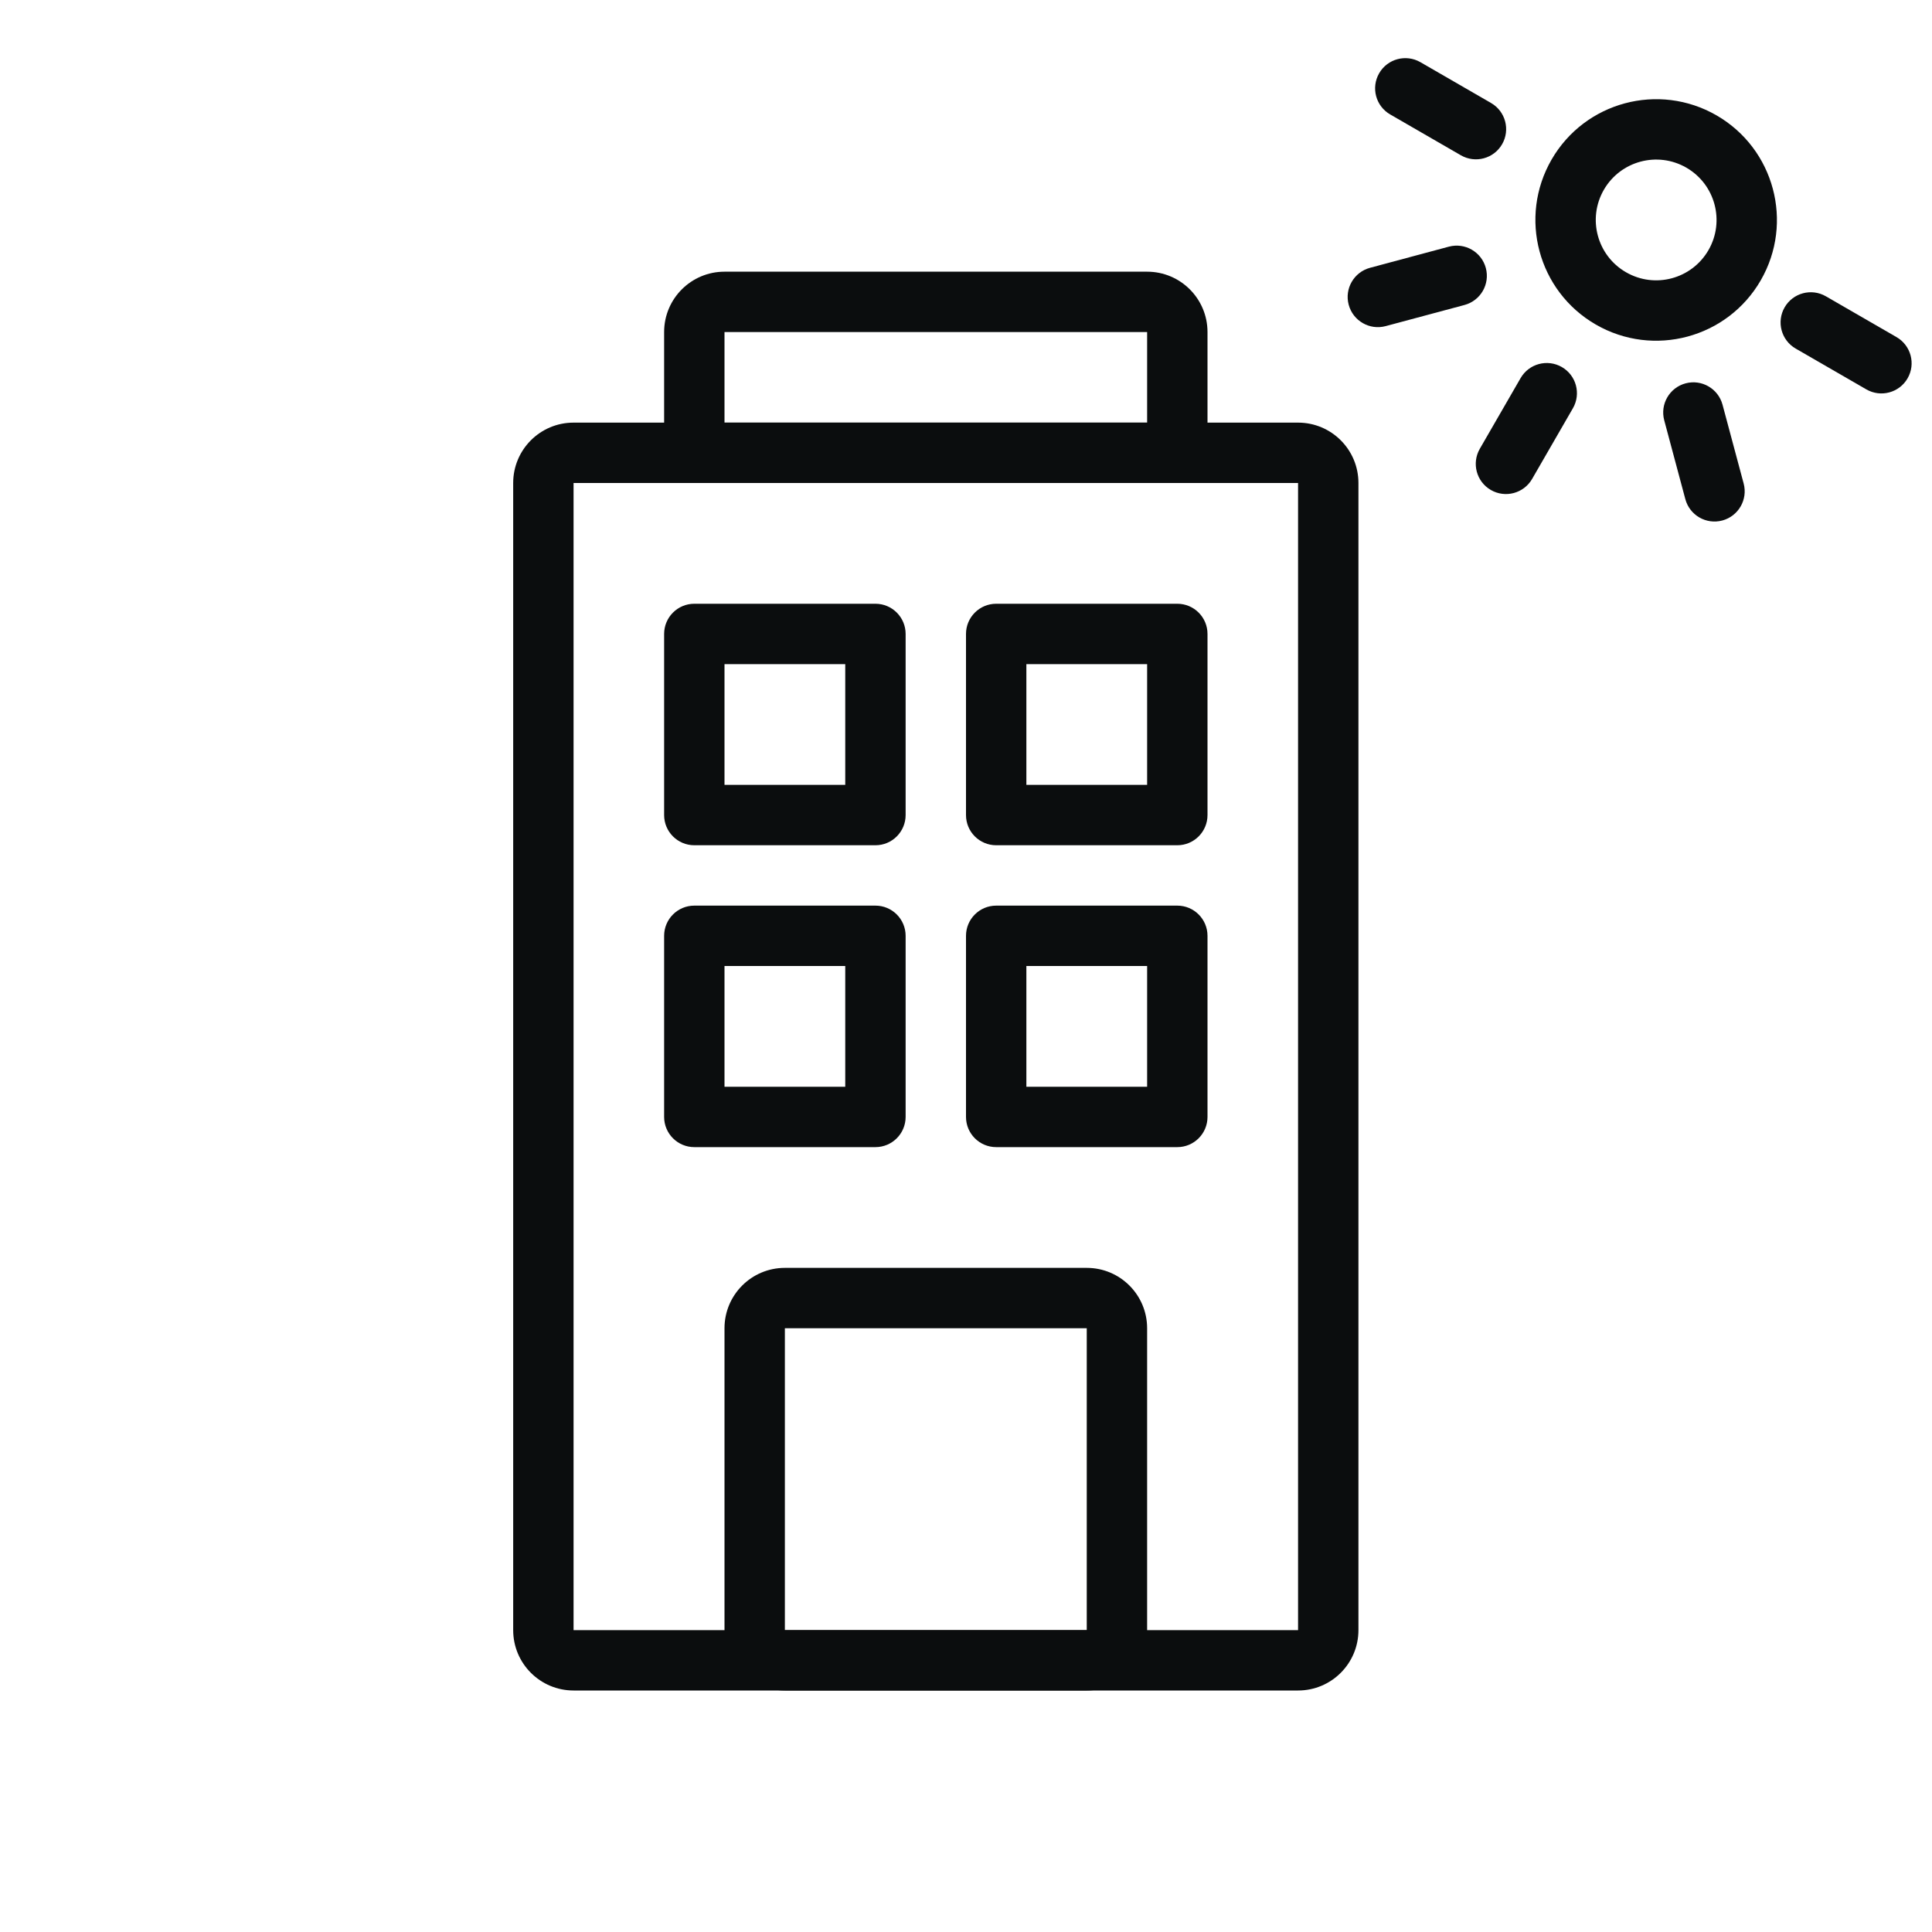
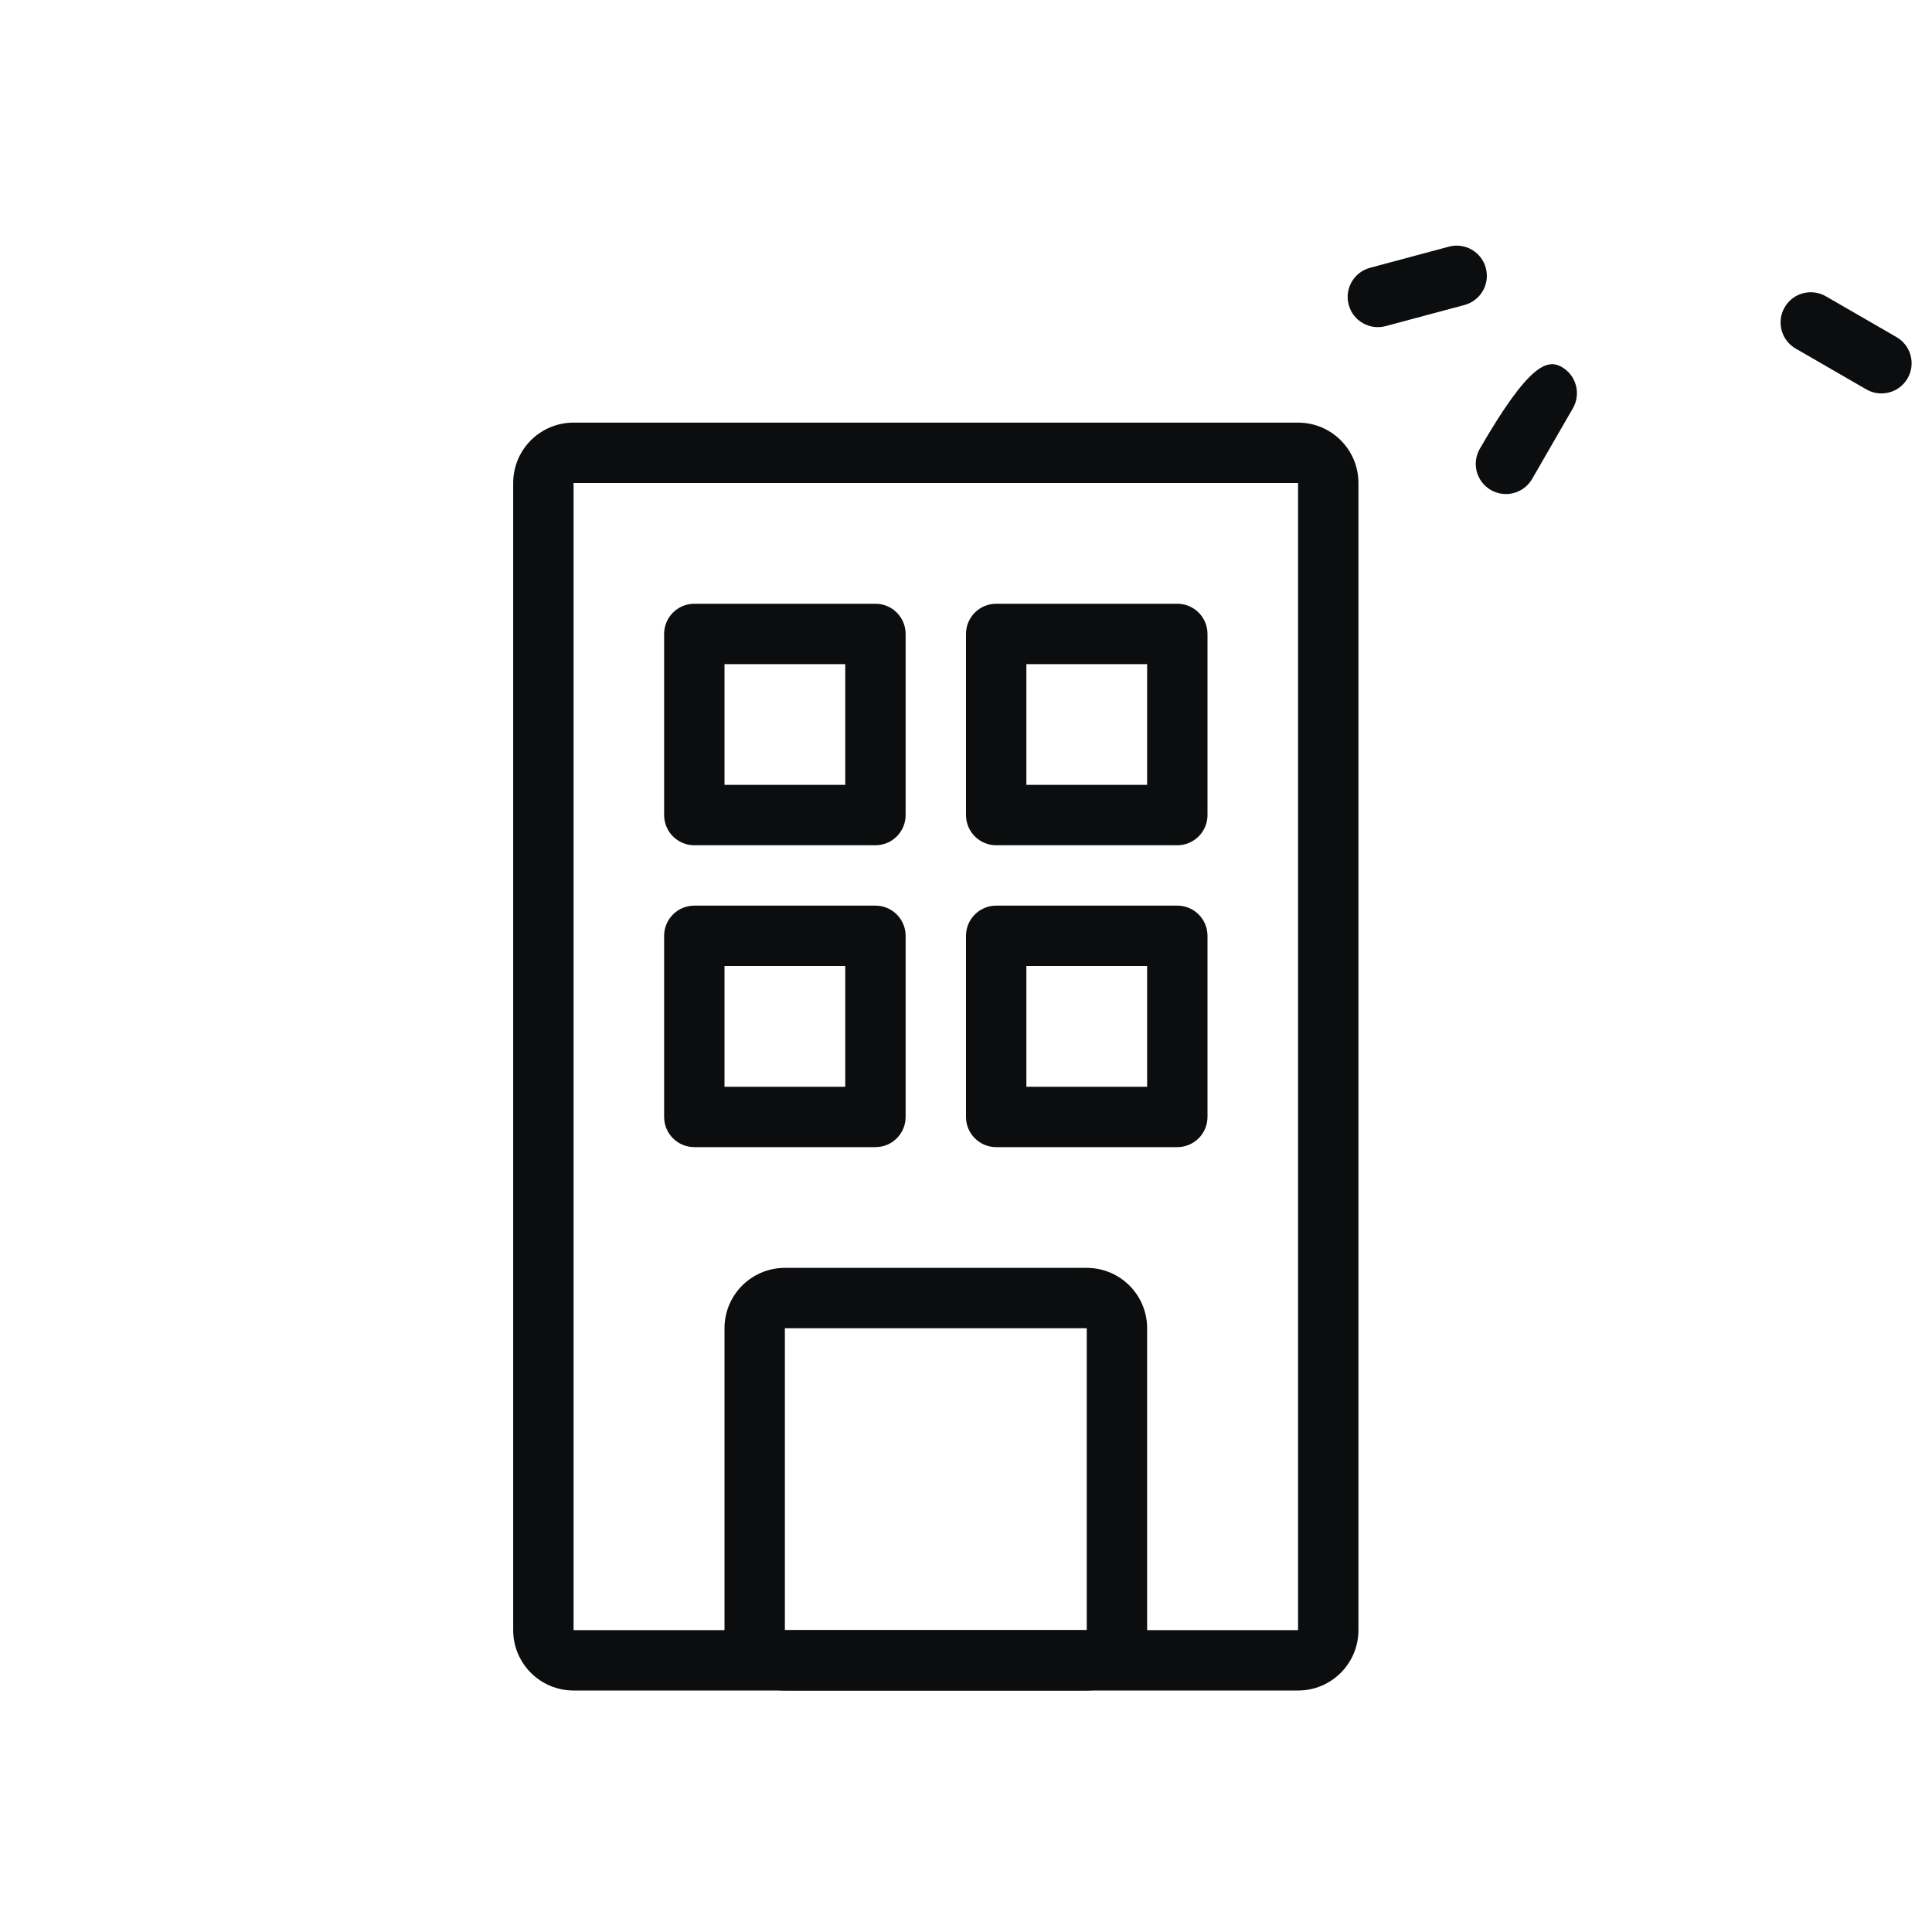
<svg xmlns="http://www.w3.org/2000/svg" width="64" height="64" viewBox="0 0 64 64" fill="none">
  <path fill-rule="evenodd" clip-rule="evenodd" d="M43 16H19V54H43V16ZM19 14C17.895 14 17 14.895 17 16V54C17 55.104 17.895 56 19 56H43C44.105 56 45 55.104 45 54V16C45 14.895 44.105 14 43 14H19Z" fill="#0B0D0E" />
-   <path fill-rule="evenodd" clip-rule="evenodd" d="M38 11H24V14H38L38 11ZM24 9C22.895 9 22 9.895 22 11V14C22 15.104 22.895 16 24 16H38C39.105 16 40 15.104 40 14V11C40 9.895 39.105 9 38 9H24Z" fill="#0B0D0E" />
  <path fill-rule="evenodd" clip-rule="evenodd" d="M24 22V26H28V22H24ZM23 20C22.448 20 22 20.448 22 21V27C22 27.552 22.448 28 23 28H29C29.552 28 30 27.552 30 27V21C30 20.448 29.552 20 29 20H23Z" fill="#0B0D0E" />
  <path fill-rule="evenodd" clip-rule="evenodd" d="M24 32V36H28V32H24ZM23 30C22.448 30 22 30.448 22 31V37C22 37.552 22.448 38 23 38H29C29.552 38 30 37.552 30 37V31C30 30.448 29.552 30 29 30H23Z" fill="#0B0D0E" />
  <path fill-rule="evenodd" clip-rule="evenodd" d="M34 22V26H38V22H34ZM33 20C32.448 20 32 20.448 32 21V27C32 27.552 32.448 28 33 28H39C39.552 28 40 27.552 40 27V21C40 20.448 39.552 20 39 20H33Z" fill="#0B0D0E" />
  <path fill-rule="evenodd" clip-rule="evenodd" d="M34 32V36H38V32H34ZM33 30C32.448 30 32 30.448 32 31V37C32 37.552 32.448 38 33 38H39C39.552 38 40 37.552 40 37V31C40 30.448 39.552 30 39 30H33Z" fill="#0B0D0E" />
  <path fill-rule="evenodd" clip-rule="evenodd" d="M36 44H26V54H36V44ZM26 42C24.895 42 24 42.895 24 44V54C24 55.104 24.895 56 26 56H36C37.105 56 38 55.104 38 54V44C38 42.895 37.105 42 36 42H26Z" fill="#0B0D0E" />
-   <path fill-rule="evenodd" clip-rule="evenodd" d="M53.863 9.018C54.819 9.571 56.042 9.243 56.595 8.286C57.147 7.33 56.819 6.107 55.863 5.554C54.906 5.002 53.683 5.33 53.13 6.286C52.578 7.243 52.906 8.466 53.863 9.018ZM58.327 9.286C57.222 11.2 54.776 11.855 52.863 10.751C50.949 9.646 50.294 7.2 51.398 5.286C52.503 3.373 54.949 2.718 56.863 3.822C58.776 4.927 59.431 7.373 58.327 9.286Z" fill="#0B0D0E" />
  <path fill-rule="evenodd" clip-rule="evenodd" d="M63.191 12.533C62.915 13.011 62.303 13.175 61.825 12.899L59.484 11.547C59.006 11.271 58.842 10.66 59.118 10.181C59.394 9.703 60.006 9.539 60.484 9.815L62.825 11.167C63.303 11.443 63.467 12.055 63.191 12.533Z" fill="#0B0D0E" />
-   <path fill-rule="evenodd" clip-rule="evenodd" d="M49.759 4.778C49.483 5.256 48.872 5.42 48.393 5.144L46.053 3.792C45.574 3.516 45.41 2.905 45.687 2.426C45.963 1.948 46.574 1.784 47.053 2.06L49.393 3.412C49.872 3.688 50.035 4.3 49.759 4.778Z" fill="#0B0D0E" />
  <path fill-rule="evenodd" clip-rule="evenodd" d="M49.22 8.878C49.363 9.412 49.046 9.96 48.513 10.103L45.902 10.803C45.369 10.946 44.82 10.629 44.677 10.095C44.534 9.562 44.851 9.014 45.385 8.871L47.995 8.171C48.529 8.028 49.077 8.345 49.22 8.878Z" fill="#0B0D0E" />
-   <path fill-rule="evenodd" clip-rule="evenodd" d="M55.837 12.699C56.37 12.556 56.918 12.873 57.061 13.406L57.761 16.017C57.904 16.55 57.587 17.099 57.054 17.242C56.52 17.385 55.972 17.068 55.829 16.535L55.13 13.924C54.987 13.39 55.303 12.842 55.837 12.699Z" fill="#0B0D0E" />
-   <path fill-rule="evenodd" clip-rule="evenodd" d="M51.738 12.159C52.217 12.435 52.38 13.047 52.104 13.525L50.753 15.866C50.477 16.344 49.865 16.508 49.387 16.232C48.908 15.956 48.745 15.344 49.021 14.866L50.372 12.525C50.648 12.047 51.26 11.883 51.738 12.159Z" fill="#0B0D0E" />
+   <path fill-rule="evenodd" clip-rule="evenodd" d="M51.738 12.159C52.217 12.435 52.38 13.047 52.104 13.525L50.753 15.866C50.477 16.344 49.865 16.508 49.387 16.232C48.908 15.956 48.745 15.344 49.021 14.866C50.648 12.047 51.26 11.883 51.738 12.159Z" fill="#0B0D0E" />
</svg>